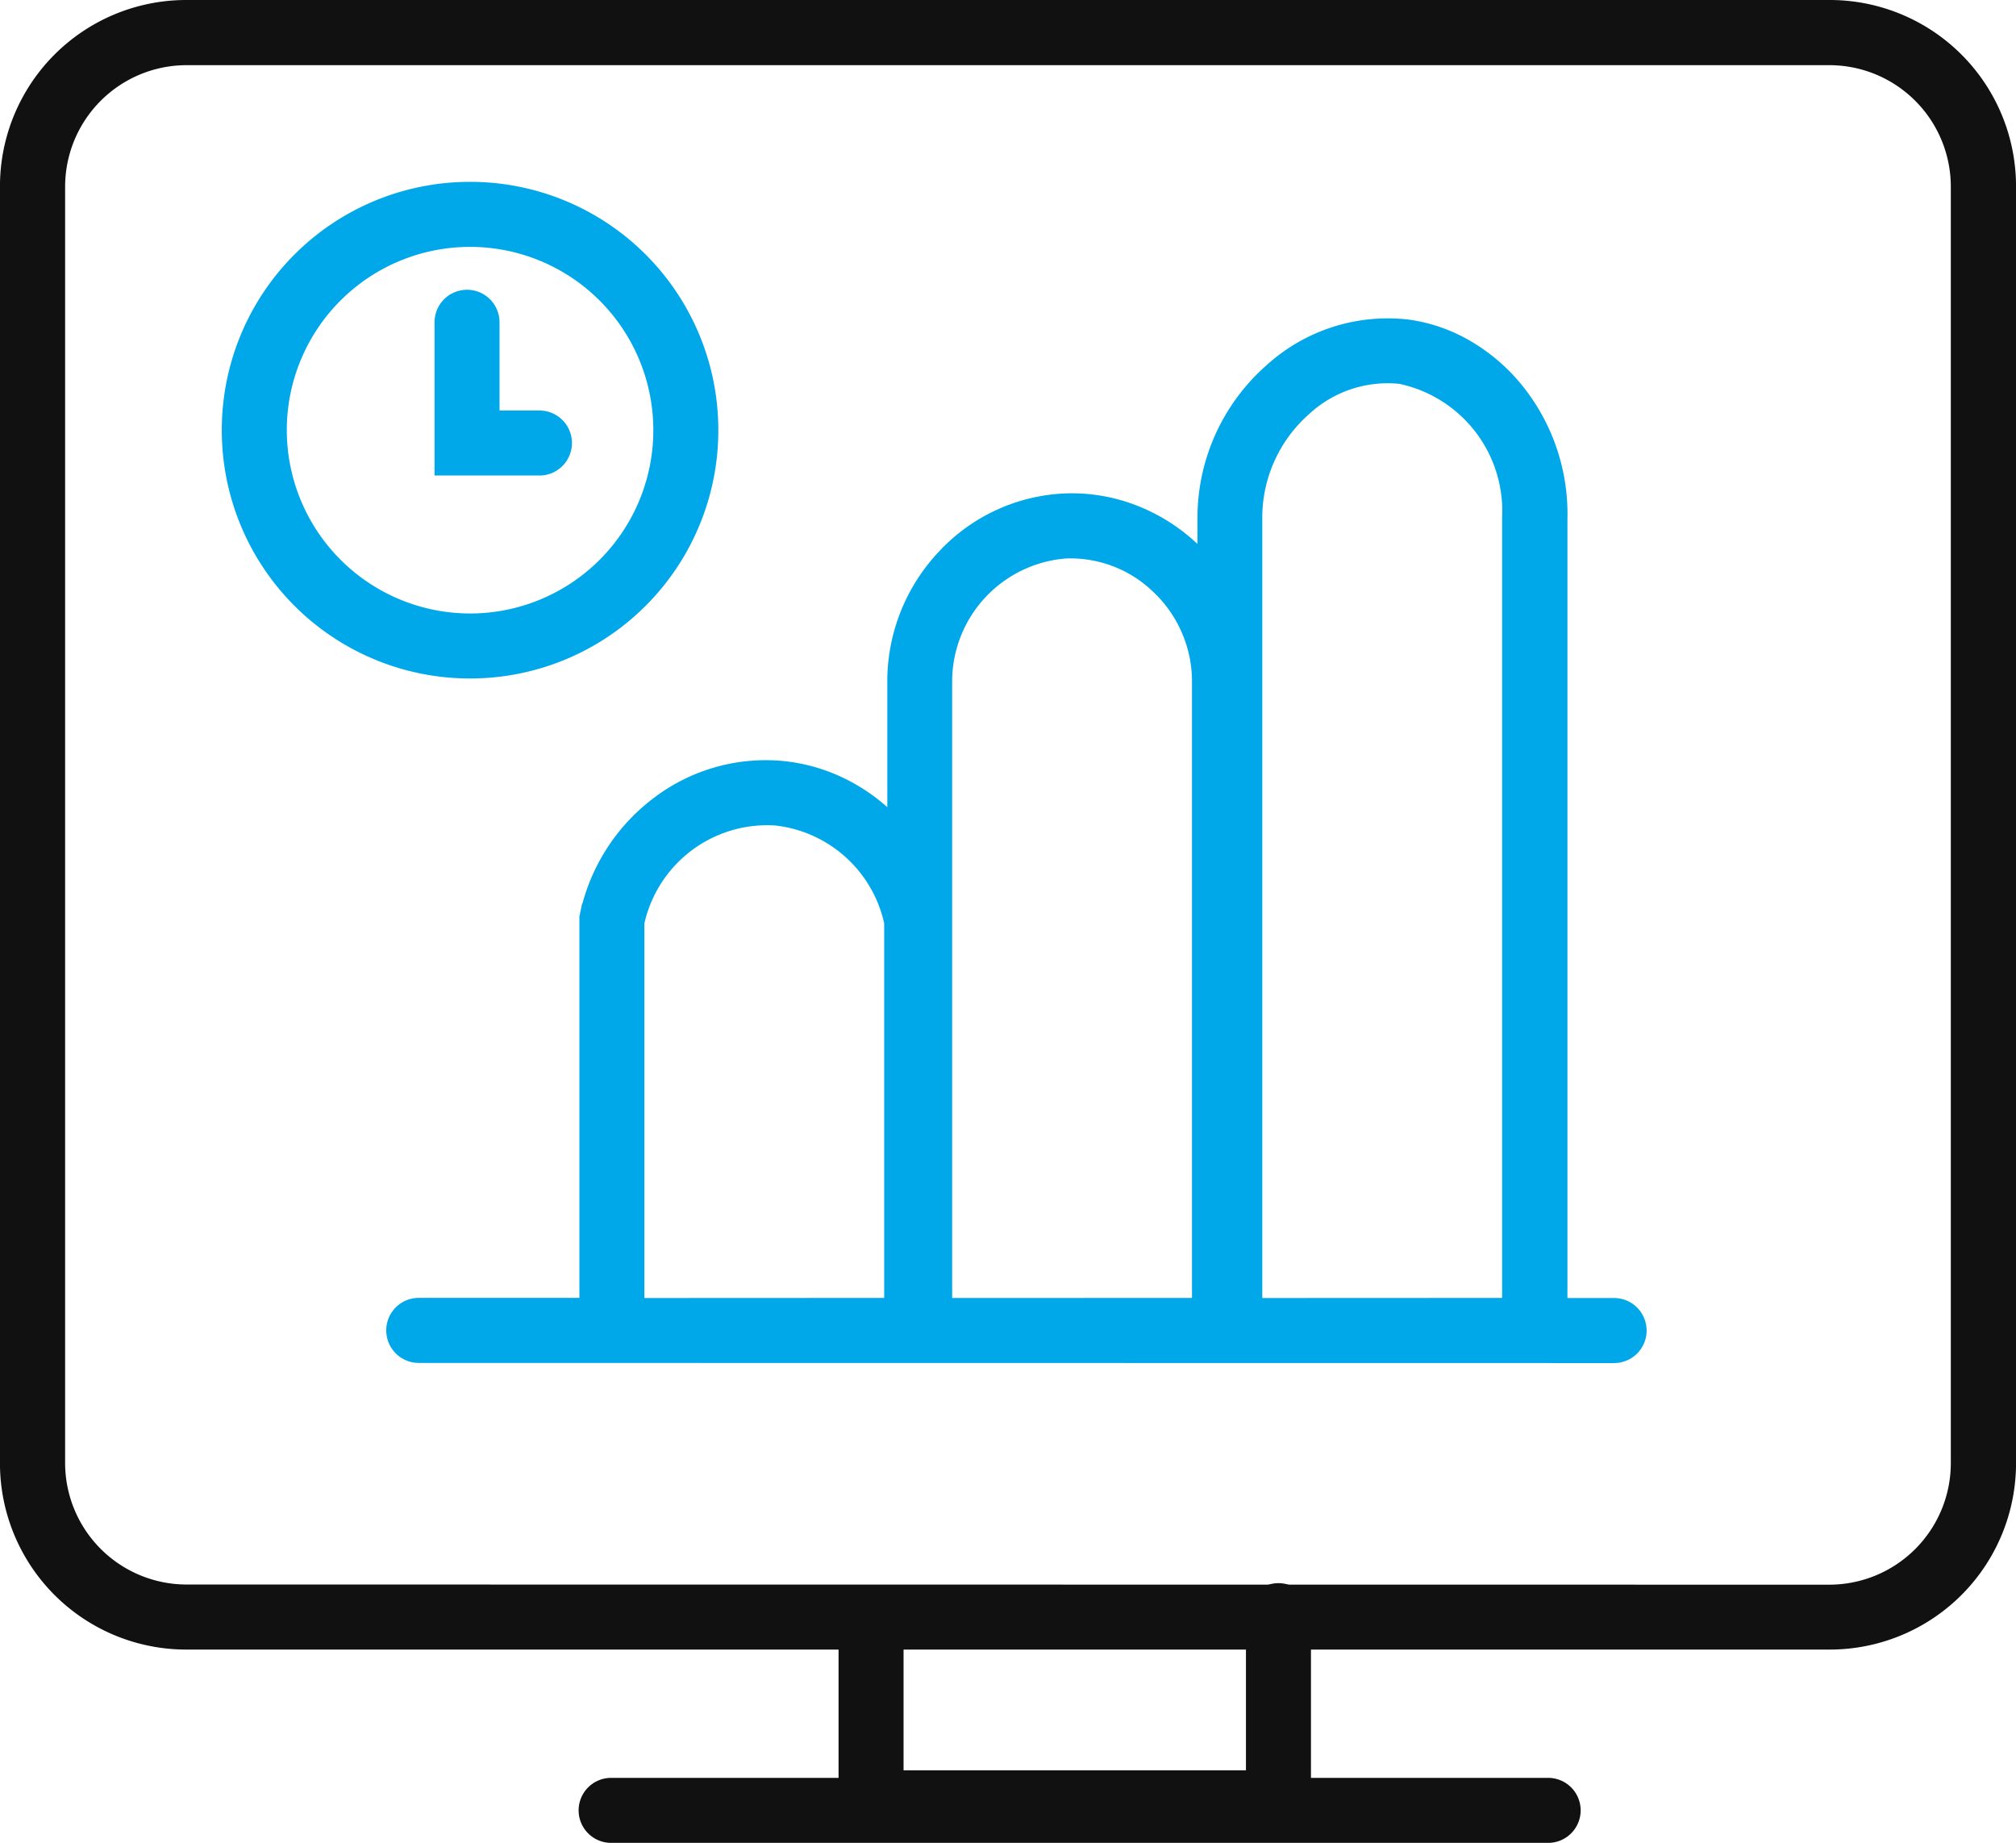
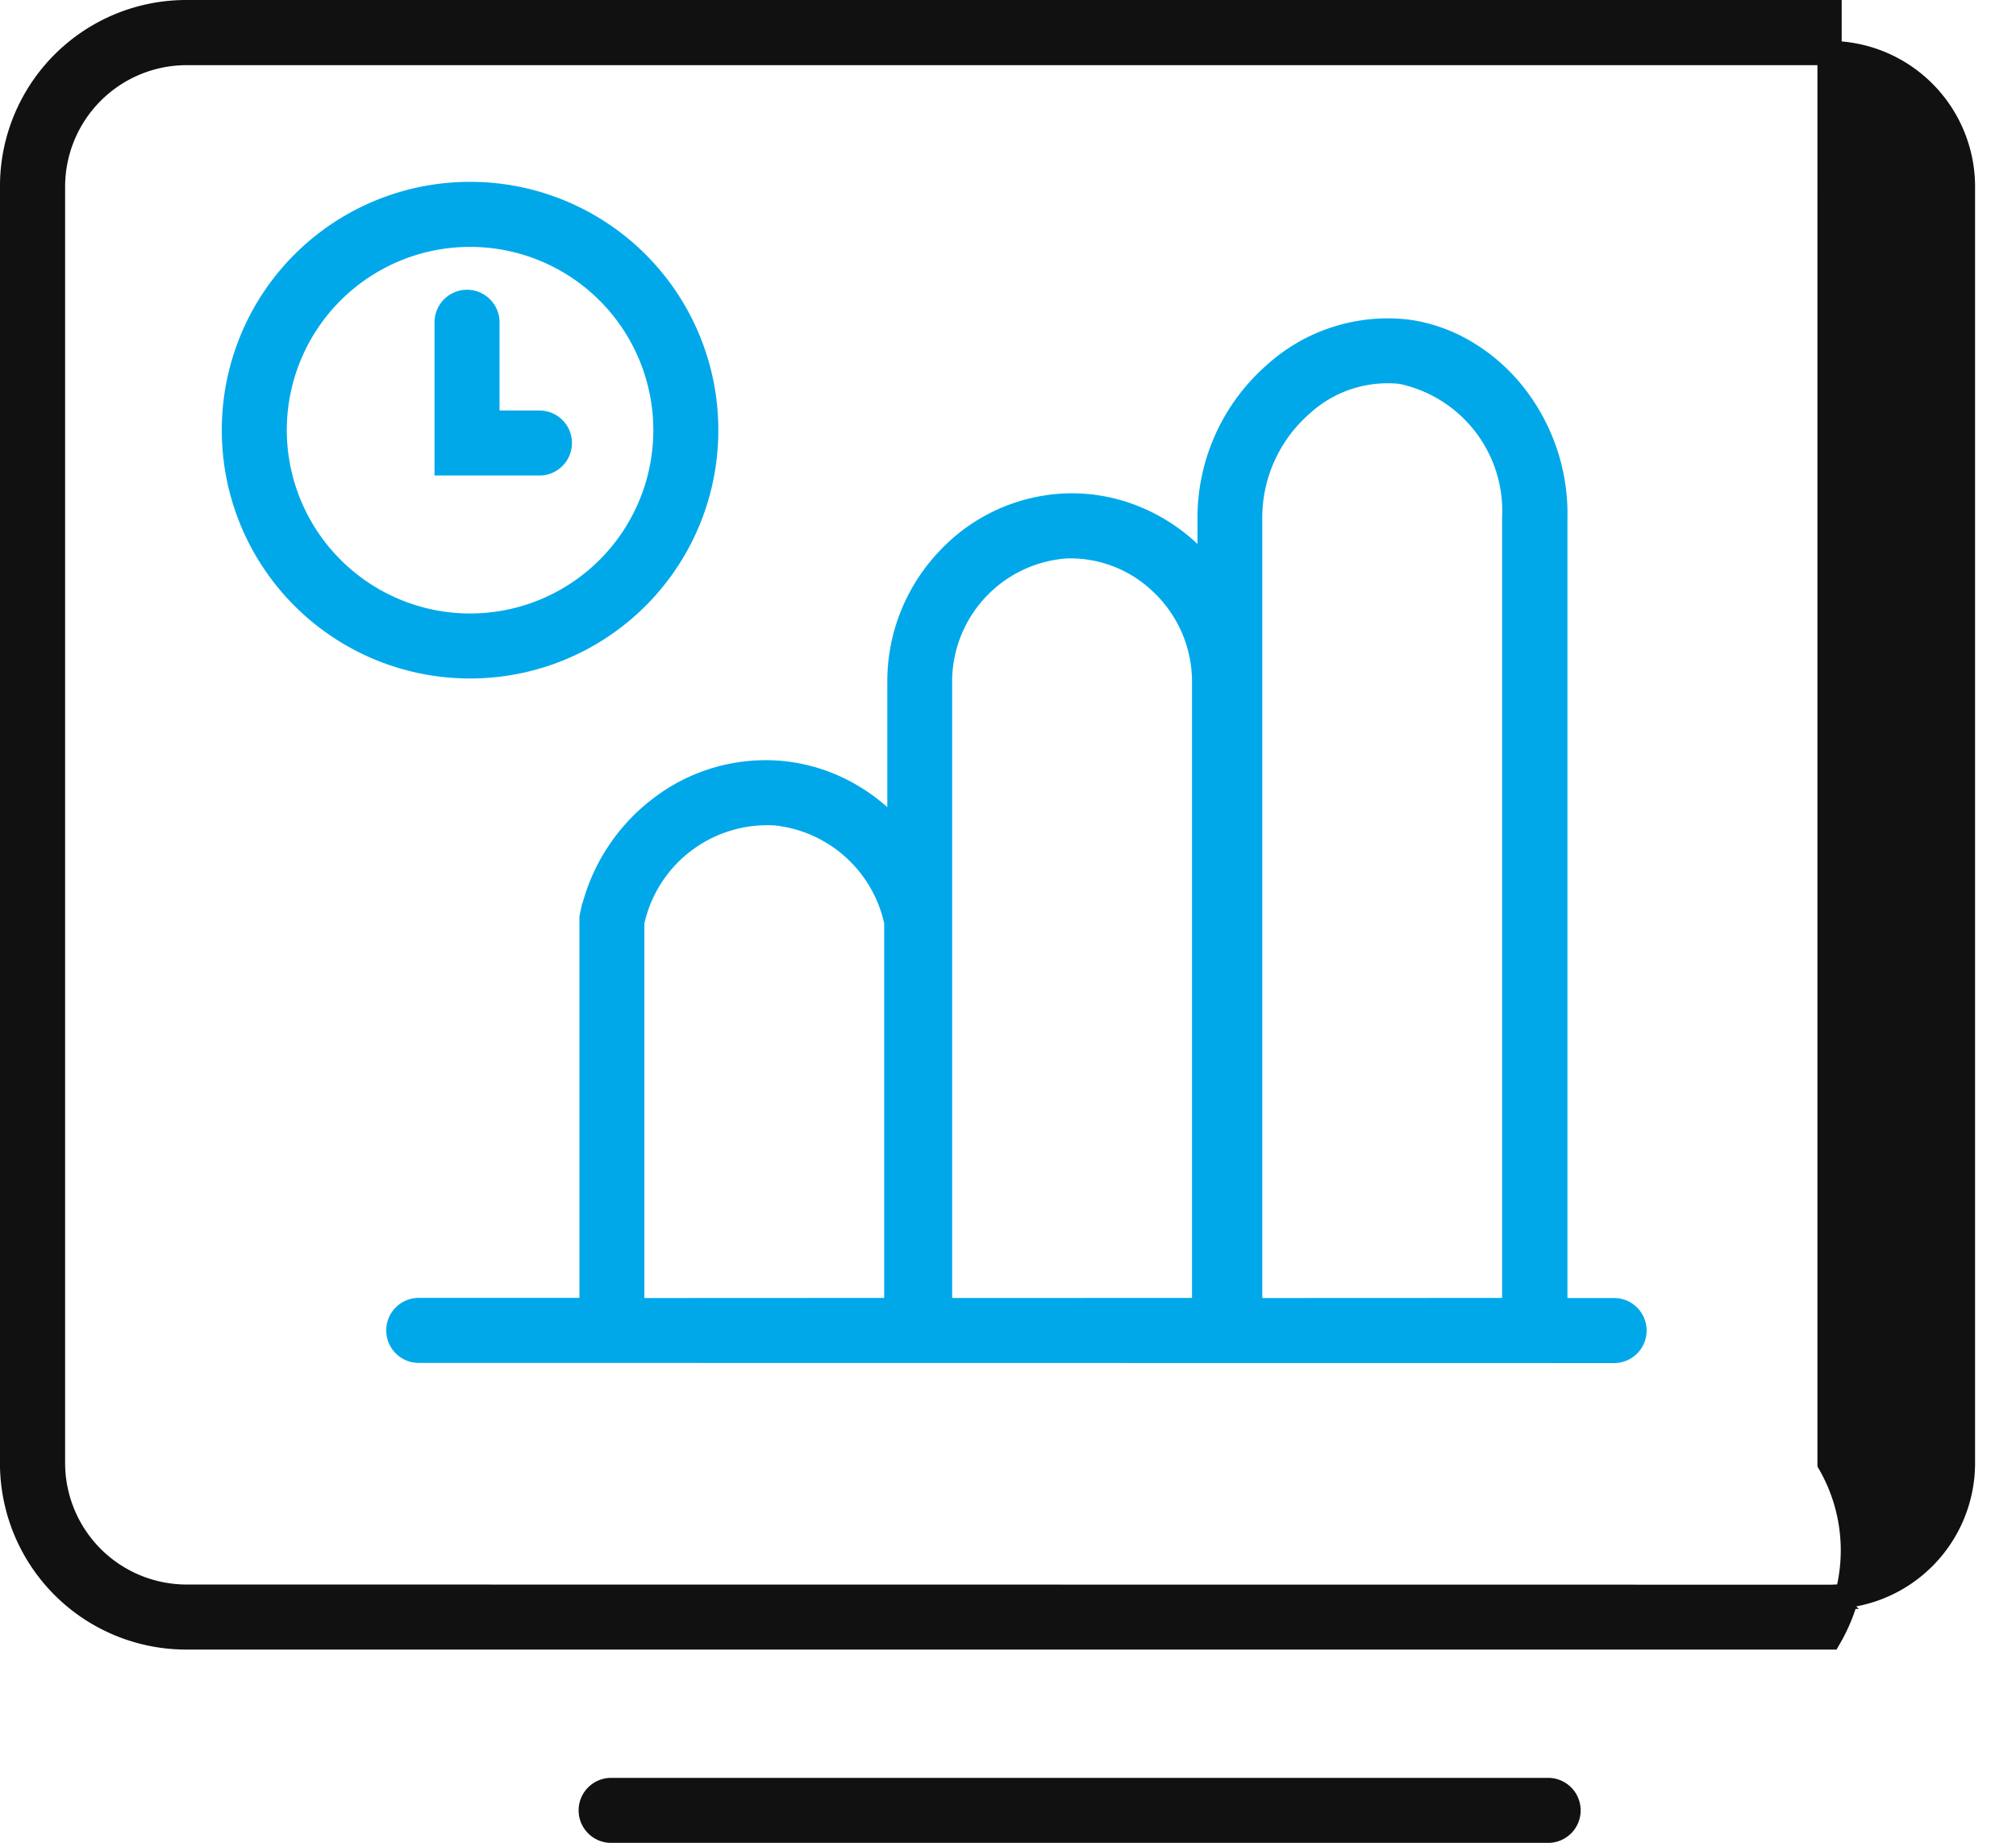
<svg xmlns="http://www.w3.org/2000/svg" width="66.498" height="60.774" viewBox="0 0 66.498 60.774">
  <g id="组_26726" data-name="组 26726" transform="translate(-1854.823 -3203.6)">
-     <path id="矩形_50453" data-name="矩形 50453" d="M3.749-2h54.2A5.744,5.744,0,0,1,63.7,3.749V45.855A5.744,5.744,0,0,1,57.949,51.6H3.749A5.744,5.744,0,0,1-2,45.855V3.749A5.744,5.744,0,0,1,3.749-2Zm54.2,52.26a4.41,4.41,0,0,0,4.4-4.4V3.749a4.41,4.41,0,0,0-4.4-4.4H3.749a4.41,4.41,0,0,0-4.4,4.4V45.855a4.41,4.41,0,0,0,4.4,4.4Z" transform="translate(1857.222 3206)" fill="#111" stroke="#111" stroke-linecap="round" stroke-width="0.8" />
+     <path id="矩形_50453" data-name="矩形 50453" d="M3.749-2h54.2V45.855A5.744,5.744,0,0,1,57.949,51.6H3.749A5.744,5.744,0,0,1-2,45.855V3.749A5.744,5.744,0,0,1,3.749-2Zm54.2,52.26a4.41,4.41,0,0,0,4.4-4.4V3.749a4.41,4.41,0,0,0-4.4-4.4H3.749a4.41,4.41,0,0,0-4.4,4.4V45.855a4.41,4.41,0,0,0,4.4,4.4Z" transform="translate(1857.222 3206)" fill="#111" stroke="#111" stroke-linecap="round" stroke-width="0.8" />
    <path id="联合_17" data-name="联合 17" d="M-3625.463,439.64a.672.672,0,0,1-.672-.672.672.672,0,0,1,.672-.673h5.7V425.358l.015-.071a6.063,6.063,0,0,1,2.264-3.548,5.7,5.7,0,0,1,3.924-1.158,5.54,5.54,0,0,1,1.8.466,5.817,5.817,0,0,1,1.535,1.007,5.949,5.949,0,0,1,.618.652v-5.222a5.837,5.837,0,0,1,1.621-3.954,5.619,5.619,0,0,1,3.8-1.762,5.477,5.477,0,0,1,2.242.362,5.78,5.78,0,0,1,1.883,1.183,5.938,5.938,0,0,1,.685.763v-1.894a6.288,6.288,0,0,1,.6-2.694,6.328,6.328,0,0,1,1.552-2.059,5.546,5.546,0,0,1,4.363-1.4,5.113,5.113,0,0,1,1.932.682,5.827,5.827,0,0,1,1.566,1.363,6.338,6.338,0,0,1,1.39,4.121v25.664a.669.669,0,0,1-.166.441h2.107a.672.672,0,0,1,.671.673.672.672,0,0,1-.671.672Zm36.3-1.344a.668.668,0,0,1-.165-.441V412.167a4.685,4.685,0,0,0-3.724-4.81,4.206,4.206,0,0,0-3.3,1.086,4.956,4.956,0,0,0-1.687,3.74V438.3Zm-10.374,0a.68.68,0,0,1-.02-.162V417.5a4.474,4.474,0,0,0-1.431-3.205,4.33,4.33,0,0,0-3.141-1.184,4.475,4.475,0,0,0-4.139,4.388v20.8Zm-10.173,0V425.5a4.552,4.552,0,0,0-3.965-3.583,4.553,4.553,0,0,0-4.745,3.586V438.3Z" transform="translate(5494.098 2808.507)" fill="#00a8ea" stroke="#00a8ea" stroke-linecap="round" stroke-width="0.8" />
-     <path id="路径_22046" data-name="路径 22046" d="M1952.338,3366.923h-14.782v-6.109a.672.672,0,0,1,1.344,0v4.765h12.094v-5.5a.672.672,0,0,1,1.344,0Z" transform="translate(-54.673 -103.197)" fill="#111" stroke="#111" stroke-linecap="round" stroke-width="0.8" />
    <path id="直线_14287" data-name="直线 14287" d="M29.58-.656H-1.328A.672.672,0,0,1-2-1.328.672.672,0,0,1-1.328-2H29.58a.672.672,0,0,1,.672.672A.672.672,0,0,1,29.58-.656Z" transform="translate(1876.309 3264.631)" fill="#111" stroke="#111" stroke-linecap="round" stroke-width="0.8" />
    <path id="椭圆_7011" data-name="椭圆 7011" d="M5.789-2a7.783,7.783,0,0,1,7.789,7.789,7.783,7.783,0,0,1-7.789,7.789A7.783,7.783,0,0,1-2,5.789,7.783,7.783,0,0,1,5.789-2Zm0,14.235A6.445,6.445,0,1,0-.656,5.789,6.453,6.453,0,0,0,5.789,12.235Z" transform="translate(1864.539 3211.997)" fill="#00a8ea" stroke="#00a8ea" stroke-linecap="round" stroke-width="0.8" />
    <path id="路径_22047" data-name="路径 22047" d="M1900.95,3237.77h-3.061v-4.654a.672.672,0,0,1,1.344,0v3.31h1.717a.672.672,0,1,1,0,1.344Z" transform="translate(-28.333 -18.888)" fill="#00a8ea" stroke="#00a8ea" stroke-linecap="round" stroke-width="0.8" />
  </g>
</svg>